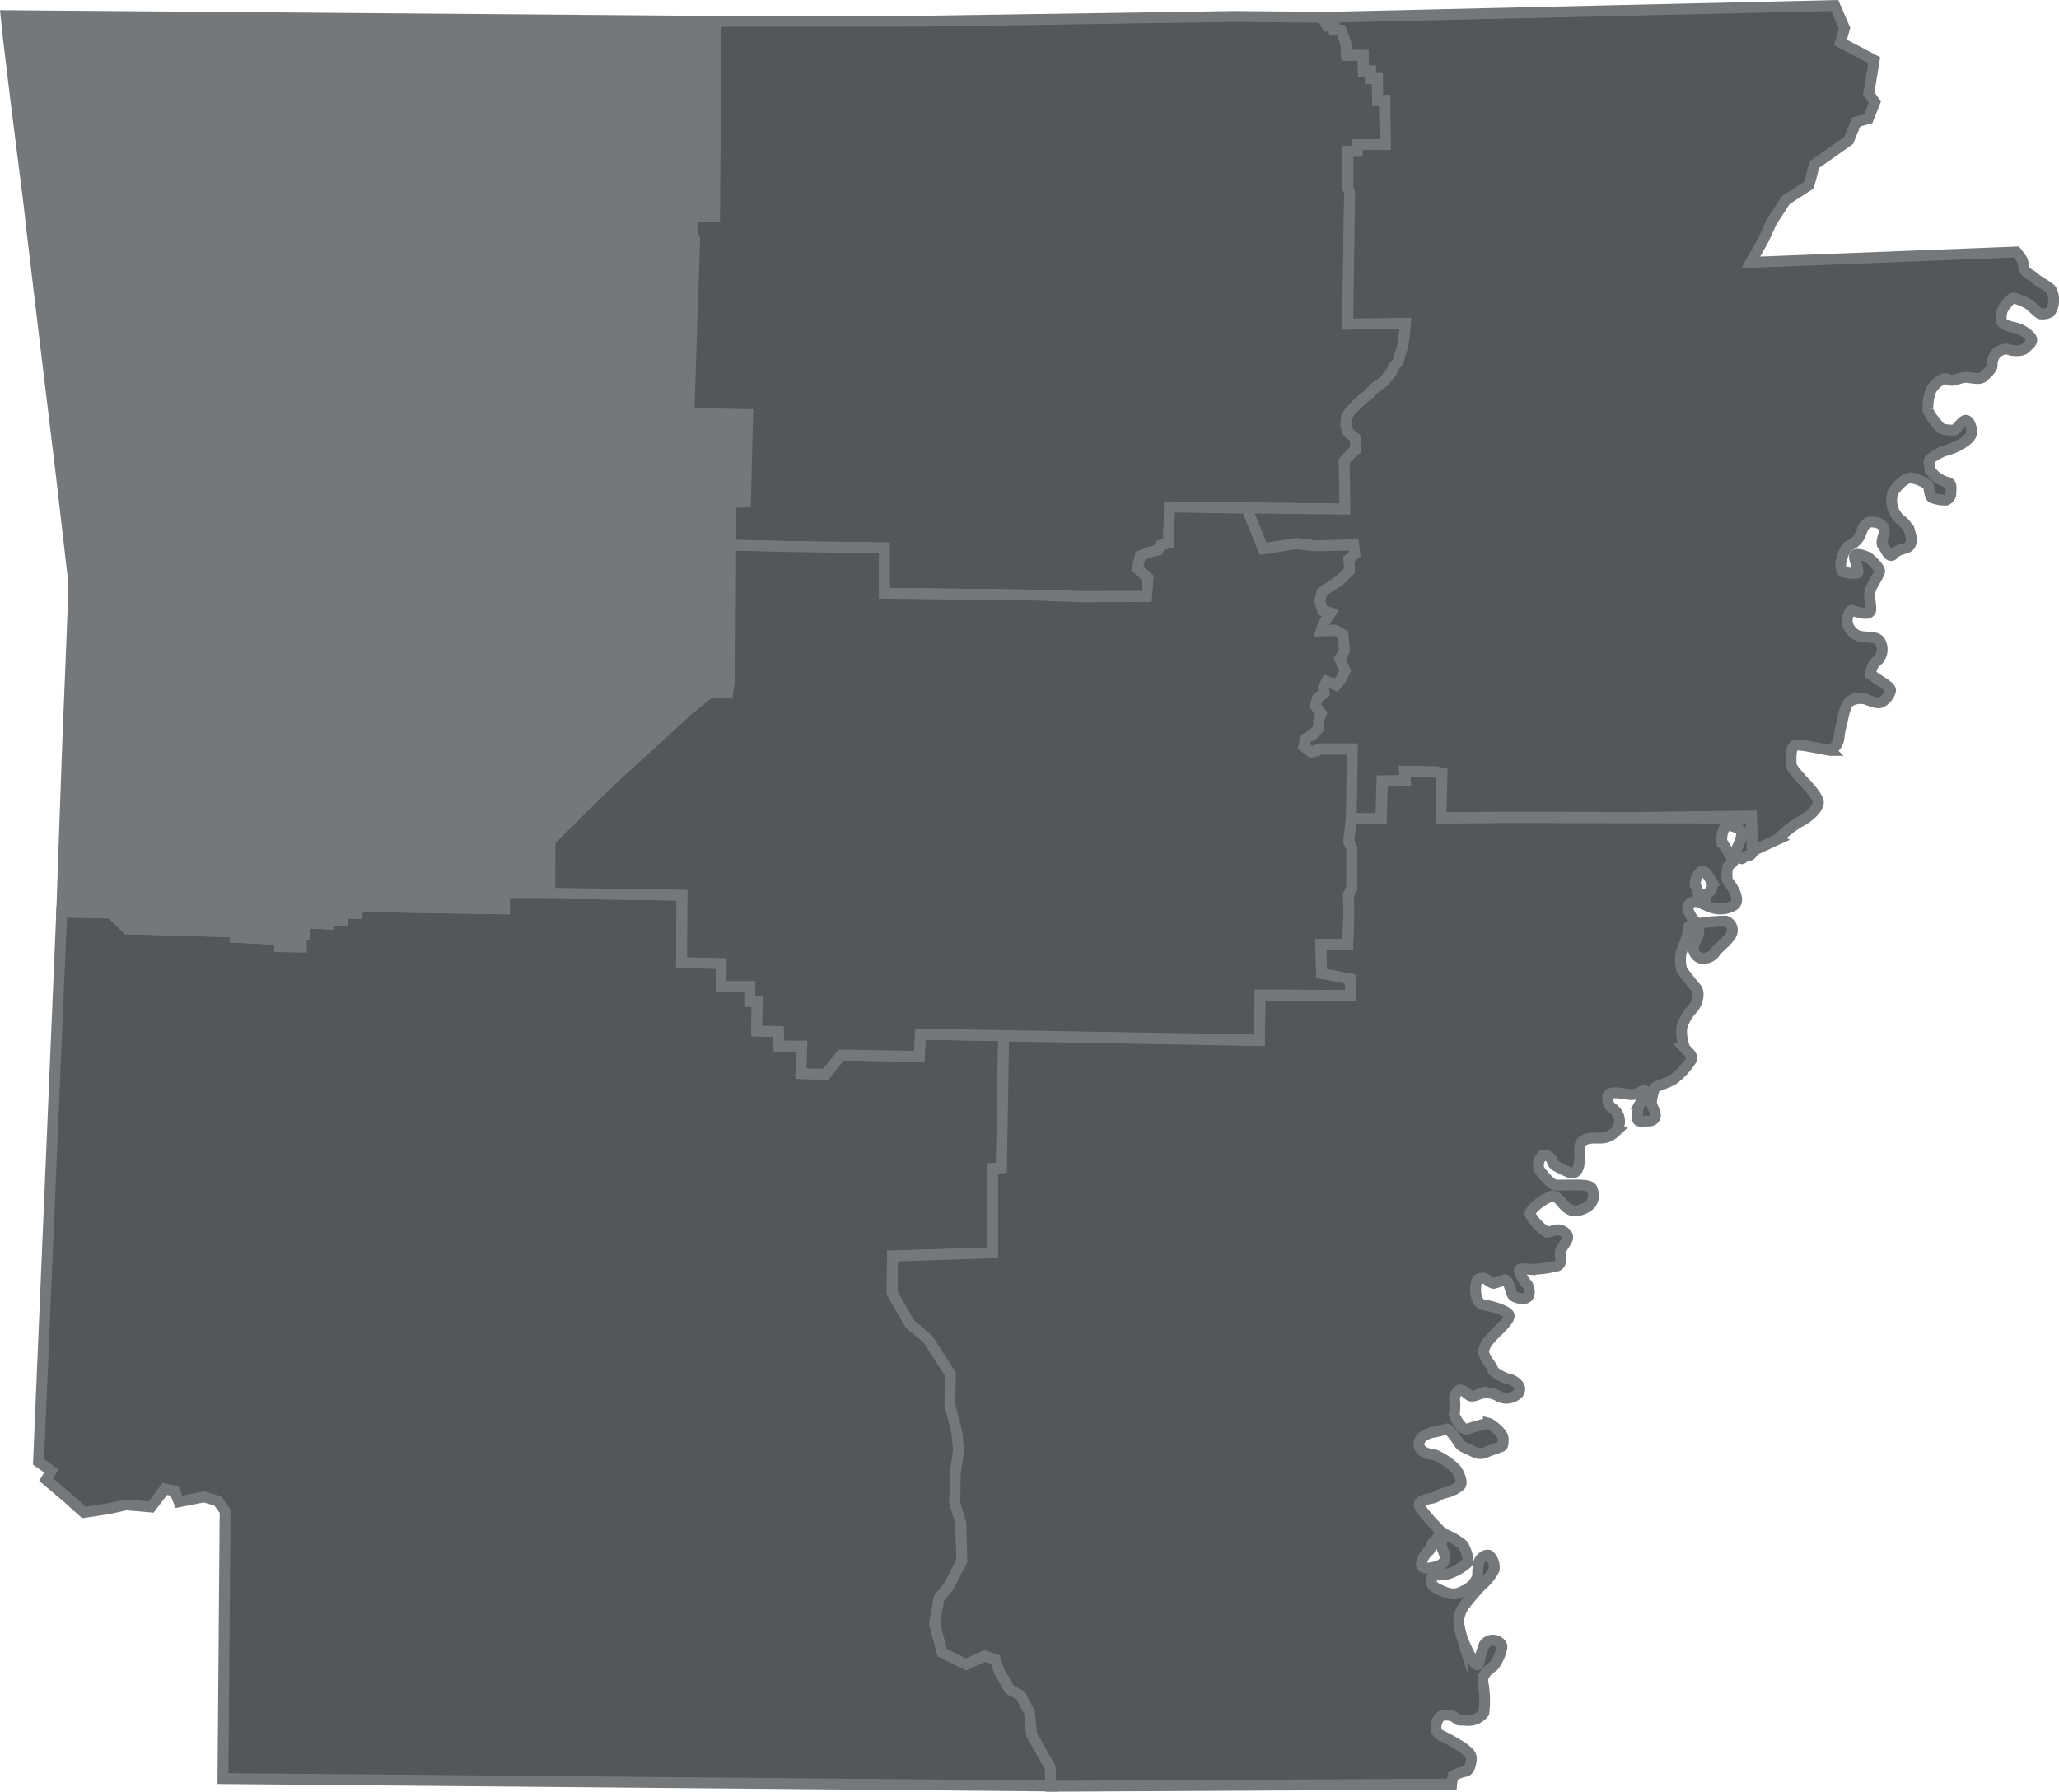
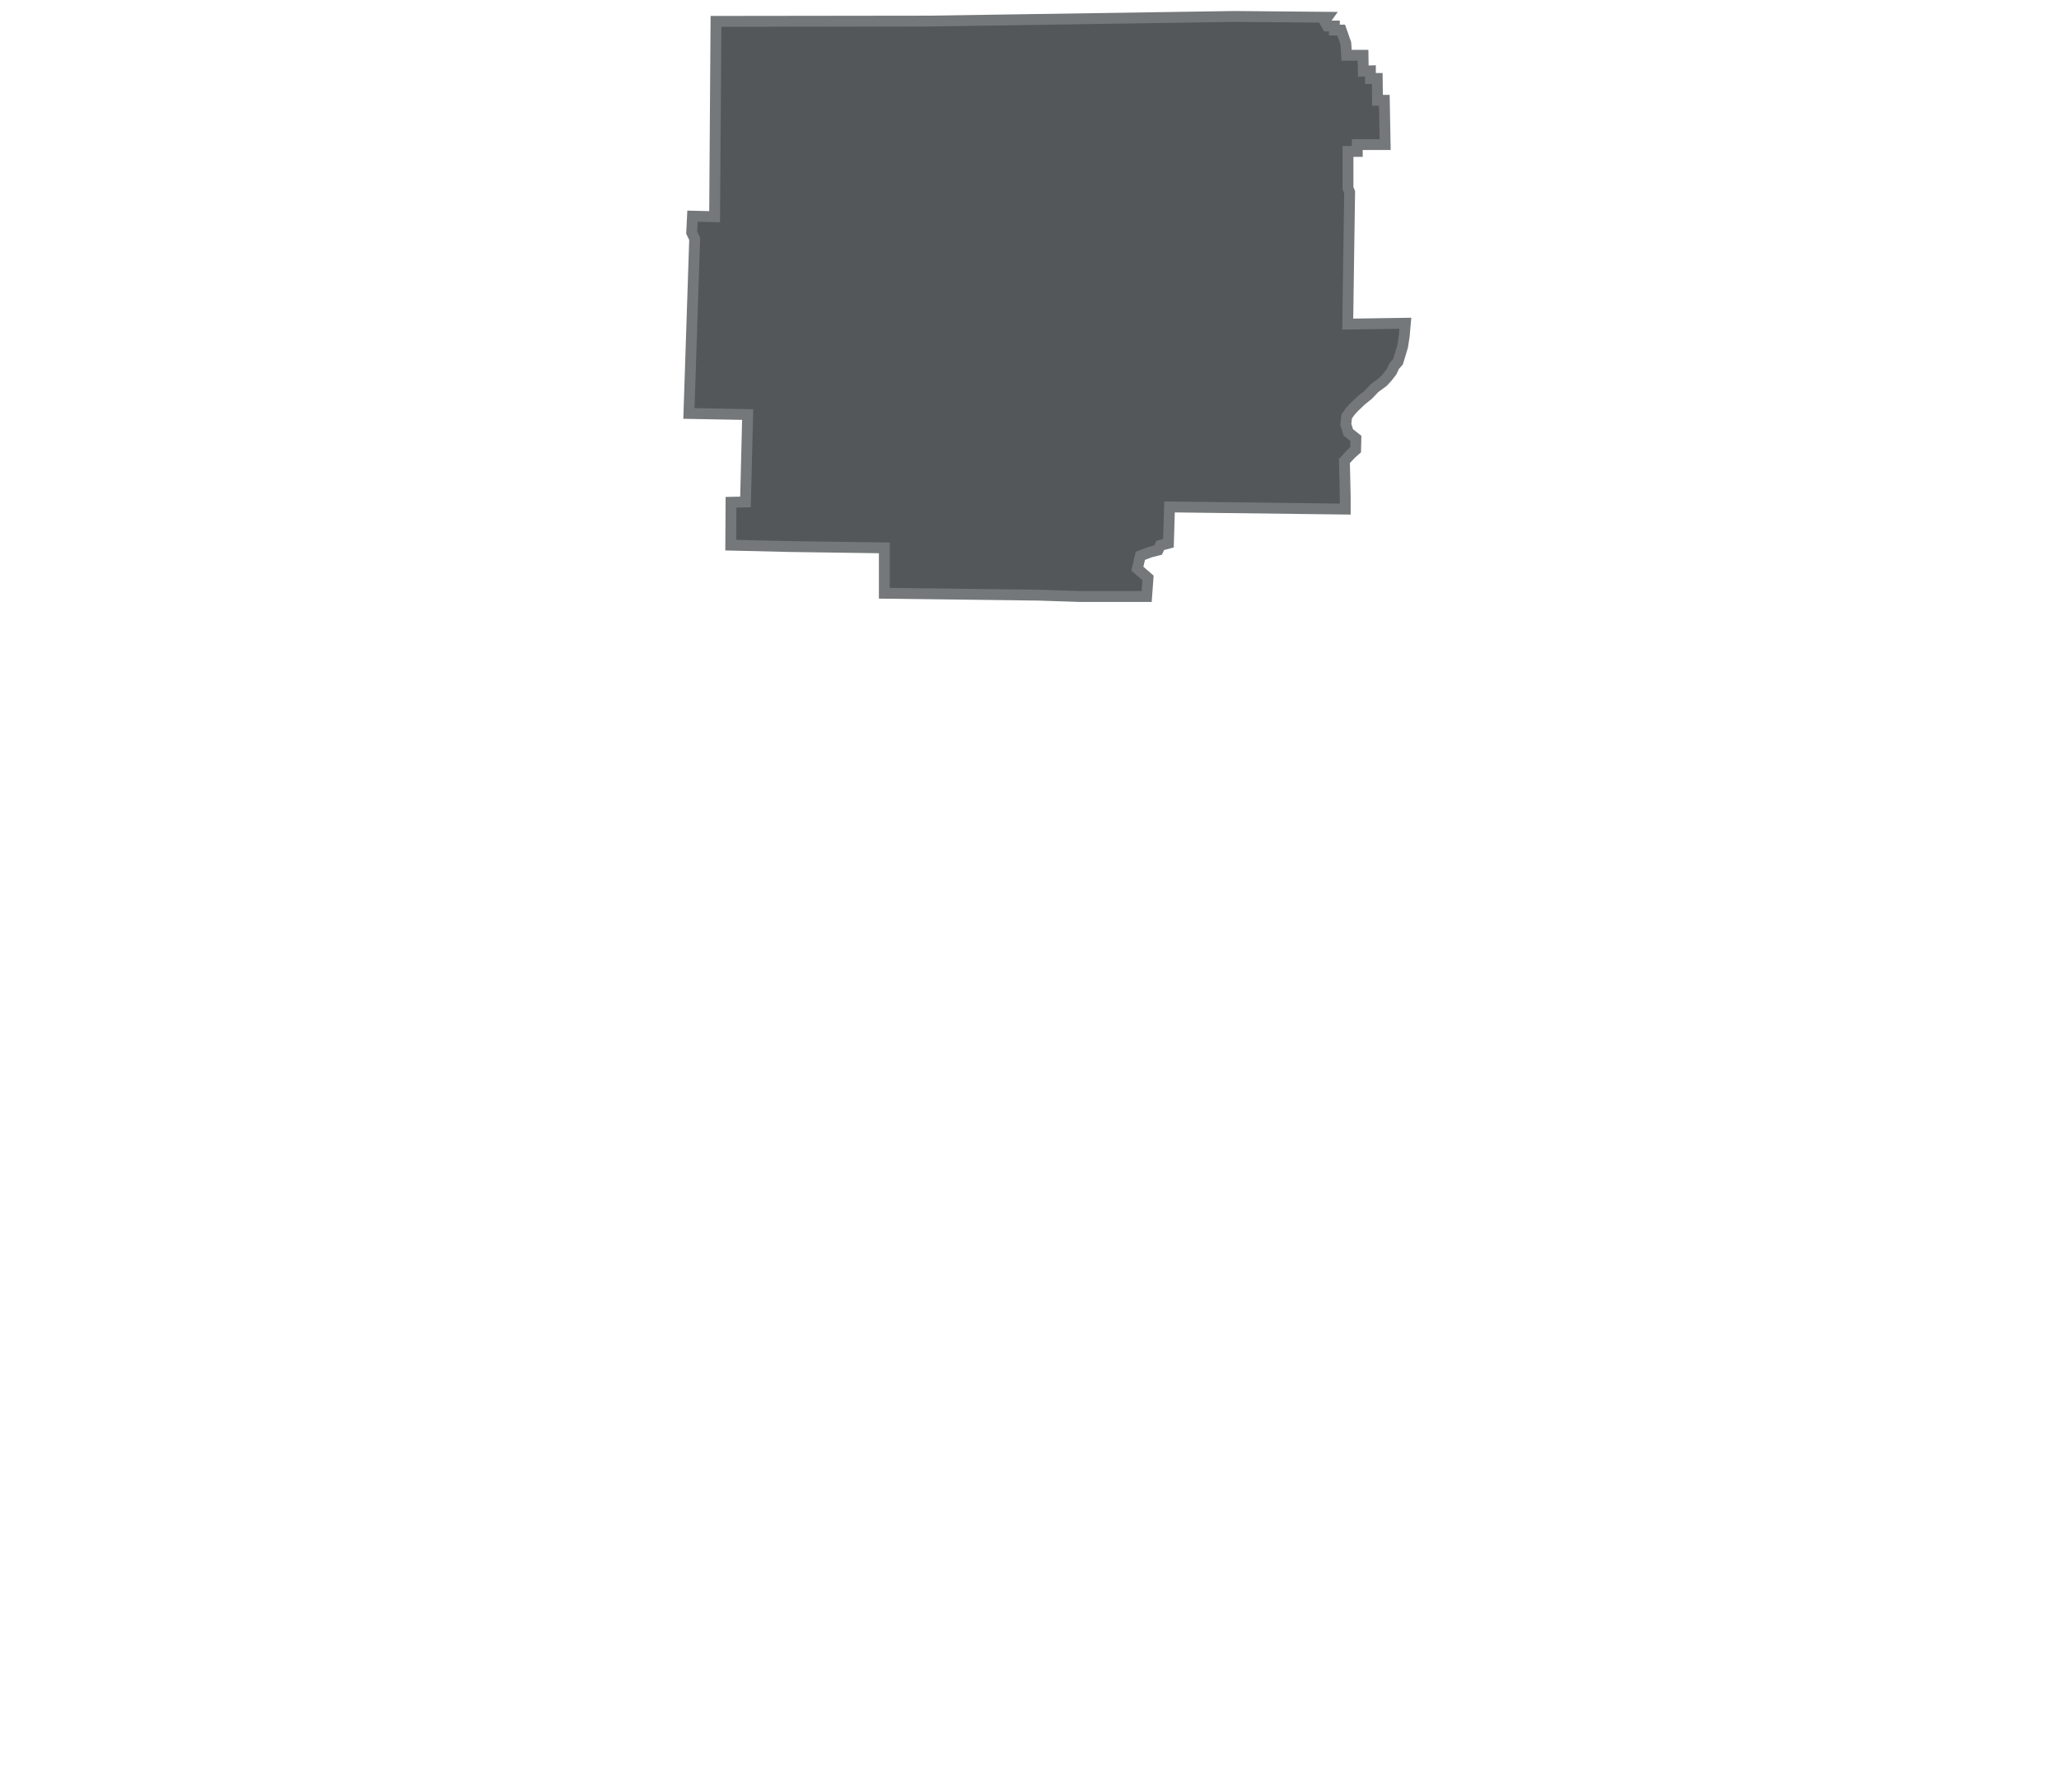
<svg xmlns="http://www.w3.org/2000/svg" viewBox="0 0 189.709 165.093">
  <defs>
    <style>.cls-1{fill:#54575a;stroke:#74787a;stroke-miterlimit:10}</style>
  </defs>
  <g id="Group_1658" data-name="Group 1658" transform="translate(.055 .008)">
    <g id="Group_598" data-name="Group 598" transform="translate(3.496 82.302)">
-       <path id="Path_2142" data-name="Path 2142" class="cls-1" d="M105.658 405.918l-1.712-3.021-.2-2.039-.806-1.561-1.007-.554-.982-1.687-.352-1.083-.957-.327-1.737.781-2.216-1.108-.7-2.644.4-2.316.906-1.108 1.183-2.392-.1-3.449-.554-1.888.05-2.719.3-2.115-.126-1.561-.655-2.644.025-2.795-2.065-3.223-1.662-1.385-1.637-2.87.025-3.4 9.24-.277v-7.78l.781-.076.227-12.161-7.679-.126-.1 2.039-7.2-.126-1.435 1.788-2.266-.076.076-2.543h-2.09l-.05-1.334-2.014-.05.05-2.719h-.68v-1.385h-2.645v-2.115l-3.651-.076.05-6.219-12.186-.174h-4.179v1.435l-12.186-.2-1.309-.05-.076.68-1.309-.05-.025.68-1.36-.025v.352l-2.09-.1-.025 1.083-.352-.025v1.158l-1.964-.025v-.655l-4.079-.2.025-.5-10-.277-1.511-1.46-4.532-.1-2.135 50.674 1.183.831-.478.806 1.964 1.662 1.511 1.36 2.291-.353 1.611-.352 2.291.2 1.259-1.662.906.176.4 1.007 2.316-.453 1.259.378.68.932-.2 24.649 76.338.68z" transform="translate(-12.4 -325.4)" />
-     </g>
-     <path id="Path_2143" data-name="Path 2143" d="M.5 4.2l65.411.529-.126 18-2.039-.05-.076 1.511.277.579-.529 16.088 5.413.1-.2 8.057-1.334.025-.1 16.29-.2 1.284h-1.69l-2.09 1.687-2.291 2.115-4.154 3.777-1.234 1.183-4.91 4.859-.028 4.836h-4.176v1.435l-12.186-.2-1.334-.05-.05.68-1.309-.05-.025.68-1.36-.025v.352l-2.115-.1-.025 1.083-.327-.025v1.158l-1.964-.025v-.655l-4.079-.2.025-.5-10-.277-1.511-1.46-4.532-.1.529-15.031.4-9.945.126-3.248-.025-2.795-1.051-9.097-1.36-11.255-1.309-10.952-.352-3.1-1.133-8.96-.781-6.471z" transform="translate(0 -2.768)" fill="#73777a" stroke="#74787a" stroke-miterlimit="10" />
+       </g>
    <g id="Group_599" data-name="Group 599" transform="translate(63.419 1.507)">
      <path id="Path_2144" data-name="Path 2144" class="cls-1" d="M311.1 32.85l.176-12.161-.151-.352v-3.4h.856v-.629h2.568l-.076-4.079h-.629l-.025-2.014h-.629v-.7l-.655.025-.025-1.46H311l-.076-1.108-.424-1.213h-.629v-.378h-.655l-.252-.453.252-.352-8.56-.076-28.149.428-19.613.025-.126 18-2.039-.05-.076 1.511.277.579-.53 16.09 5.413.1-.2 8.057-1.334.025-.025 3.953 5.338.126 8.812.126v4.18l14.2.176 3.852.126h6.118l.126-1.712-.982-.856.277-1.183.932-.352.7-.176.2-.428.755-.2.1-3.349 16.189.2v-1.159l-.076-3.273.655-.7.378-.327.025-1.057-.7-.554-.227-.73.076-.73.353-.5.353-.378.629-.6.655-.529.6-.629.755-.554.378-.4.428-.554.227-.5.352-.4.2-.655.227-.755.151-.982.1-1.158z" transform="translate(-250.4 -4.5)" />
    </g>
    <g id="Group_600" data-name="Group 600" transform="translate(114.882 .5)">
-       <path id="Path_2145" data-name="Path 2145" class="cls-1" d="M528.847 26.685c-.252-.3-1.36-.881-1.561-1.108s-.73-.4-.881-.73-.1-.7-.227-.906-.529-.73-.529-.73l-24.473.957 1.234-2.216.68-1.511 1.309-2.014 2.14-1.385.5-1.888 3.147-2.216.705-1.712 1.108-.3.6-1.511-.554-.806.5-3.072-3.11-1.637.378-1.309L508.907.5l-46.755 1.083-.252.352.252.453h.655l.025.352.6.025.428 1.183.076 1.108 1.536.025.025 1.435h.655v.7h.629l.025 2.014h.655l.05 4.079h-2.568l-.025.629h-.856v3.4l.151.378-.176 12.136 5.312-.076-.1 1.158-.151.982-.227.755-.176.655-.378.4-.227.529-.428.554-.378.4-.755.554-.6.6-.655.529-.629.6-.353.378-.352.5-.076.73.227.73.68.554-.025 1.057-.378.327-.655.7.05 3.248V46.9l-8.938-.1-.025.227 1.435 3.525 3.021-.478 1.712.2 3.575-.05.1.806-.529.478.05 1.032-.906.906-1.637 1.057-.2.806.252.906.73.227-.655 1.007-.2.629 1.309-.025.7.4.126 1.46-.453.755.5 1.108-.3.7-.5.629-.881-.352-.3.554.1.5-.629.5-.2.73.529.655-.227.629-.025.755-.5.554-.7.378-.151.73.7.529.957-.277h2.82l-.1 6.42h2.77l.1-3.475 2.115-.025-.05-.856 2.87.05.554.1-.1 4.129 6.093-.05 12.236.025 10.323-.126.1 3.223 2.291-1.057a10.017 10.017 0 012.065-1.637c.856-.4 1.712-1.259 1.712-1.788s-1.284-1.863-1.284-1.863-1.259-1.284-1.234-1.662-.151-1.762.554-1.762 2.87.5 3.072.5a1.534 1.534 0 00.78-1.057 7.811 7.811 0 01.3-1.561c.05-.176.252-1.637.73-1.913a1.99 1.99 0 011.41-.2c.277.1 1.108.478 1.46.3a1.681 1.681 0 00.856-1.057c.126-.5-1.813-1.234-1.813-1.662a1.637 1.637 0 01.705-1.209 1.483 1.483 0 00.126-1.712c-.352-.478-1.208-.3-1.863-.453a1.631 1.631 0 01-1.158-1.46c.076-.478.252-1.032.554-.906s1.637.6 1.637-.126-.252-1.234 0-1.863.755-1.284.806-1.611-.806-1.108-1.007-1.259-1.284-.529-1.309-.151.529 1.536.252 1.561a3.1 3.1 0 01-1.309-.126 1.147 1.147 0 01-.151-1.032c.126-.478.353-1.234.781-1.41a1.872 1.872 0 00.982-.982c.2-.453.3-1.158 1.057-1.158s1.209.4 1.133.906-.352 1.032-.1 1.309.554 1.209.957.755.982-.478 1.284-.629.453-.554.3-1.108a2.342 2.342 0 00-1.007-1.485 2.4 2.4 0 01-.629-2.493c.353-.529 1.133-1.41 1.737-1.309s1.536.529 1.561.806.126.906.3 1.007a3.528 3.528 0 001.284.227.689.689 0 00.453-.7c0-.352.151-.881-.378-.957a2.8 2.8 0 01-1.536-1.108c0-.227-.252-.856.05-1.057a5.4 5.4 0 011.209-.7 6.971 6.971 0 001.36-.5c.378-.2 1.158-.7 1.209-1.158s-.252-1.309-.63-1.158-.781.881-.982.881-1.057.025-1.309-.252-1.108-1.284-1.108-1.662a4.392 4.392 0 01.277-1.737 2.483 2.483 0 011.133-1.057c.327-.076.529.126.806.126s.881-.277 1.284-.277 1.284.277 1.611-.05.881-.781.806-1.133a1.487 1.487 0 01.529-1.158c.252-.151.7-.352.982-.227s1.234.227 1.561-.126.755-.554.5-.982a2.764 2.764 0 00-1.511-.906c-.453-.1-1.158-.277-1.208-.655a1.922 1.922 0 01.252-1.259c.2-.151.554-.806.881-.806a5.121 5.121 0 011.36.554c.2.1.906.881 1.133.906s.73 0 .906-.252a1.637 1.637 0 00.277-.856 1.949 1.949 0 00-.226-1.124z" transform="translate(-454.8 -.5)" />
-     </g>
+       </g>
    <g id="Group_601" data-name="Group 601" transform="translate(82.151 71.098)">
-       <path id="Path_2146" data-name="Path 2146" class="cls-1" d="M393.686 285.155l-12.236-.025-6.093.05.1-4.129-.554-.1-2.87-.05.05.856-2.115.025-.1 3.475H367.1l-.252 2.065.3.68-.025 3.726-.3.554.05 1.561-.1 2.971H364.3l.05 2.719 2.618.478.076 1.536-8.359-.05-.05 4.18-23.566-.428-.2 12.161-.806.076v7.755l-9.24.3-.025 3.4 1.637 2.845 1.662 1.41 2.065 3.223-.05 2.795.655 2.644.151 1.561-.3 2.115-.05 2.719.554 1.888.1 3.449-1.208 2.392-.906 1.108-.4 2.341.705 2.644 2.19 1.083 1.737-.78.957.327.353 1.083.982 1.687 1.007.554.806 1.561.2 2.039 1.712 3.021.05 1.737 36.936-.2s.05-.629.252-.806a3.78 3.78 0 011.057-.378c.277-.076.428-.453.5-1.007s-.277-.755-.7-1.108a15.787 15.787 0 00-2.14-1.209c-.579-.3-.478-1.108-.126-1.586s1.36-.2 1.561.025.277.151 1.057.2a1.74 1.74 0 001.511-.7 9.512 9.512 0 00-.1-2.87c-.076-.73.7-1.208 1.007-1.46a3.95 3.95 0 00.755-1.737c0-.327-.3-.478-.6-.6a.964.964 0 00-1.032.4 9.836 9.836 0 00-.5 1.712c-.176.478-.6-.453-.78-.7s-.579-1.209-.7-1.46a11.726 11.726 0 01-.378-1.611 2.71 2.71 0 01.529-1.561 20.893 20.893 0 011.536-1.813 4.976 4.976 0 001.209-1.486 1.507 1.507 0 00-.453-1.309c-.2-.1-.554.025-.831.378s-.2 1.259-.252 1.586a2.343 2.343 0 01-1.309 1.309c-.806.428-1.234.327-2.266-.151s-.6-1.057-.554-1.208.932-.076 1.46-.227a5.024 5.024 0 001.712-.982c.277-.277-.227-1.561-.453-1.737a6.321 6.321 0 00-1.536-.906c-.277-.05-.2.227-.352.7-.151.453.2.781.3 1.284.076.5-.176.957-1.511 1.108s-.252-1.435 0-1.561c.252-.151.227-.7.453-.806.2-.126.73-.856.655-1.007s-1.964-1.964-1.964-2.467 1.133-.529 1.41-.655a3.626 3.626 0 011.057-.453 3.064 3.064 0 001.309-.655c.277-.252-.151-1.284-.5-1.611a6.555 6.555 0 00-1.762-1.183c-.353-.05-1.485-.176-1.536-.957s.957-1.108 1.36-1.158a11.986 11.986 0 001.209-.3c.2-.05 1.007 1.083 1.158 1.36s.755.453 1.334.755a1.236 1.236 0 001.183 0c.176-.076 1.083-.4 1.309-.478.2-.076.2-.277.2-.755s-1.057-1.334-1.36-1.41a15.21 15.21 0 00-1.964.554c-.5.076-1.183-1.158-1.183-1.385a6.117 6.117 0 00.05-1.158 1.078 1.078 0 01.3-.982c.3-.353.856.352 1.133.453.277.076.529-.076 1.032-.227a2.176 2.176 0 011.511.227 1.537 1.537 0 001.888-.252c.478-.7-.579-1.284-.932-1.309-.327-.05-1.36-.579-1.435-.881-.05-.3-.655-.881-.806-1.46s.478-1.259.831-1.637 1.561-1.435 1.486-1.863c-.076-.453-1.737-.906-2.342-.982s-.806-.932-.73-1.712.353-.73.655-.755.7.5 1.032.478a6.654 6.654 0 00.932-.327c.252-.05.428.352.554.831.151.478.126.806 1.083.906.957.076.7-1.083.453-1.334a3.7 3.7 0 01-.7-1.209c-.076-.3.68-.176 1.007-.151a10.369 10.369 0 002.518-.327c.453-.252.252-.806.227-1.158-.025-.327.629-1.057.7-1.385s-.3-.655-.7-.755-.906.2-1.209.2a4.713 4.713 0 01-1.561-1.662c-.05-.3.7-1.057 1.788-1.586 1.057-.529 1.208 1.712 2.845 1.209s1.209-1.712 1.057-2.014-1.209-.3-1.561-.3-1.561.025-1.838 0c-.3-.025-1.234-1.057-1.46-1.46a1.293 1.293 0 01.3-1.234.761.761 0 01.906.428c.076.4.151.453 1.46 1.057s1.057-1.637 1.083-2.216.378-.806 1.057-.881c.7-.076 1.385.2 2.216-.579a1.4 1.4 0 000-1.964c-.2-.252-.7-.327-.7-1.183.025-.831 1.611-.277 2.241-.3s.806-.378 1.183-.352-.3.932-.453 1.209a3.076 3.076 0 00-.227 1.234c-.025.554.453.327.982.352.554.025.7-.352.68-.6s-.327-.806-.378-1.108a7.049 7.049 0 01.3-1.334c.025-.126 1.183-.453 1.737-.806a6.742 6.742 0 001.712-1.888c.05-.3-.4-.68-.655-.957a4.465 4.465 0 01-.3-1.863 4.189 4.189 0 011.032-1.813c.4-.453.7-1.46.3-1.888-.378-.428-1.083-1.36-1.309-1.662a3.556 3.556 0 01-.1-1.435c0-.227.629-1.611.655-1.964.025-.327-.05-.6.176-.68a.843.843 0 01.78.352c.2.252-.227.957-.4 1.36a1.02 1.02 0 00.554 1.259 1.322 1.322 0 001.385-.5c.252-.428.831-.73 1.385-1.485a.887.887 0 00-.378-1.41 14.824 14.824 0 00-2.417.2c-.529.025-1.133-1.133-1.108-1.511s.655-.529.906-.529.05-1.057-.151-1.36.126-1.083.428-1.334.629.2.957.78a.856.856 0 01-.352 1.208c-.3.151-.1.478-.1.755s.076.327.352.478a2.472 2.472 0 002.09-.076c.982-.453-.227-2.065-.4-2.241s-.1-1.108-.05-1.309.5-.453.529-.579-.957-1.586-1.057-1.813a2.211 2.211 0 01.327-1.41c.227-.2 1.284.151 1.435.4s0 .856-.352 1.586.3.781.378.957.2-.2.529-.2a.57.57 0 00.478-.277l-.1-3.223z" transform="translate(-324.8 -280.9)" />
-     </g>
-     <path id="Path_2147" data-name="Path 2147" class="cls-1" d="M264.886 233.121l.05-4.154 8.359.05-.076-1.536L270.6 227l-.076-2.694h2.493l.1-3-.05-1.561.3-.554.025-3.7-.3-.68.252-2.065.1-6.42H270.6l-.932.277-.7-.529.176-.73.68-.378.5-.554.025-.755.227-.629-.529-.68.176-.7.629-.5-.076-.5.3-.579.881.352.5-.629.327-.7-.5-1.083.428-.755-.126-1.46-.68-.4-1.334.025.2-.629.655-1.007-.73-.227-.252-.906.2-.806 1.637-1.083.906-.906-.076-1.032.554-.478-.1-.831-3.6.076-1.687-.2-3.047.478-1.435-3.525.05-.227L256.6 184l-.1 3.349-.755.2-.2.428-.7.176-.932.352-.277 1.183.982.856-.126 1.712-6.118.025-3.852-.151-14.2-.176v-4.179l-8.812-.126-5.338-.126-.076 12.337-.2 1.284H214.2l-2.09 1.687-2.291 2.115-4.154 3.777-1.234 1.183-4.91 4.859-.021 4.835 12.186.176-.05 6.219 3.651.076v2.115h2.644v1.385h.68l-.05 2.719 2.014.05.05 1.334h2.09l-.076 2.543 2.266.076 1.435-1.788 7.2.126.1-2.039 7.679.126z" transform="translate(-148.897 -137.299)" />
+       </g>
  </g>
</svg>